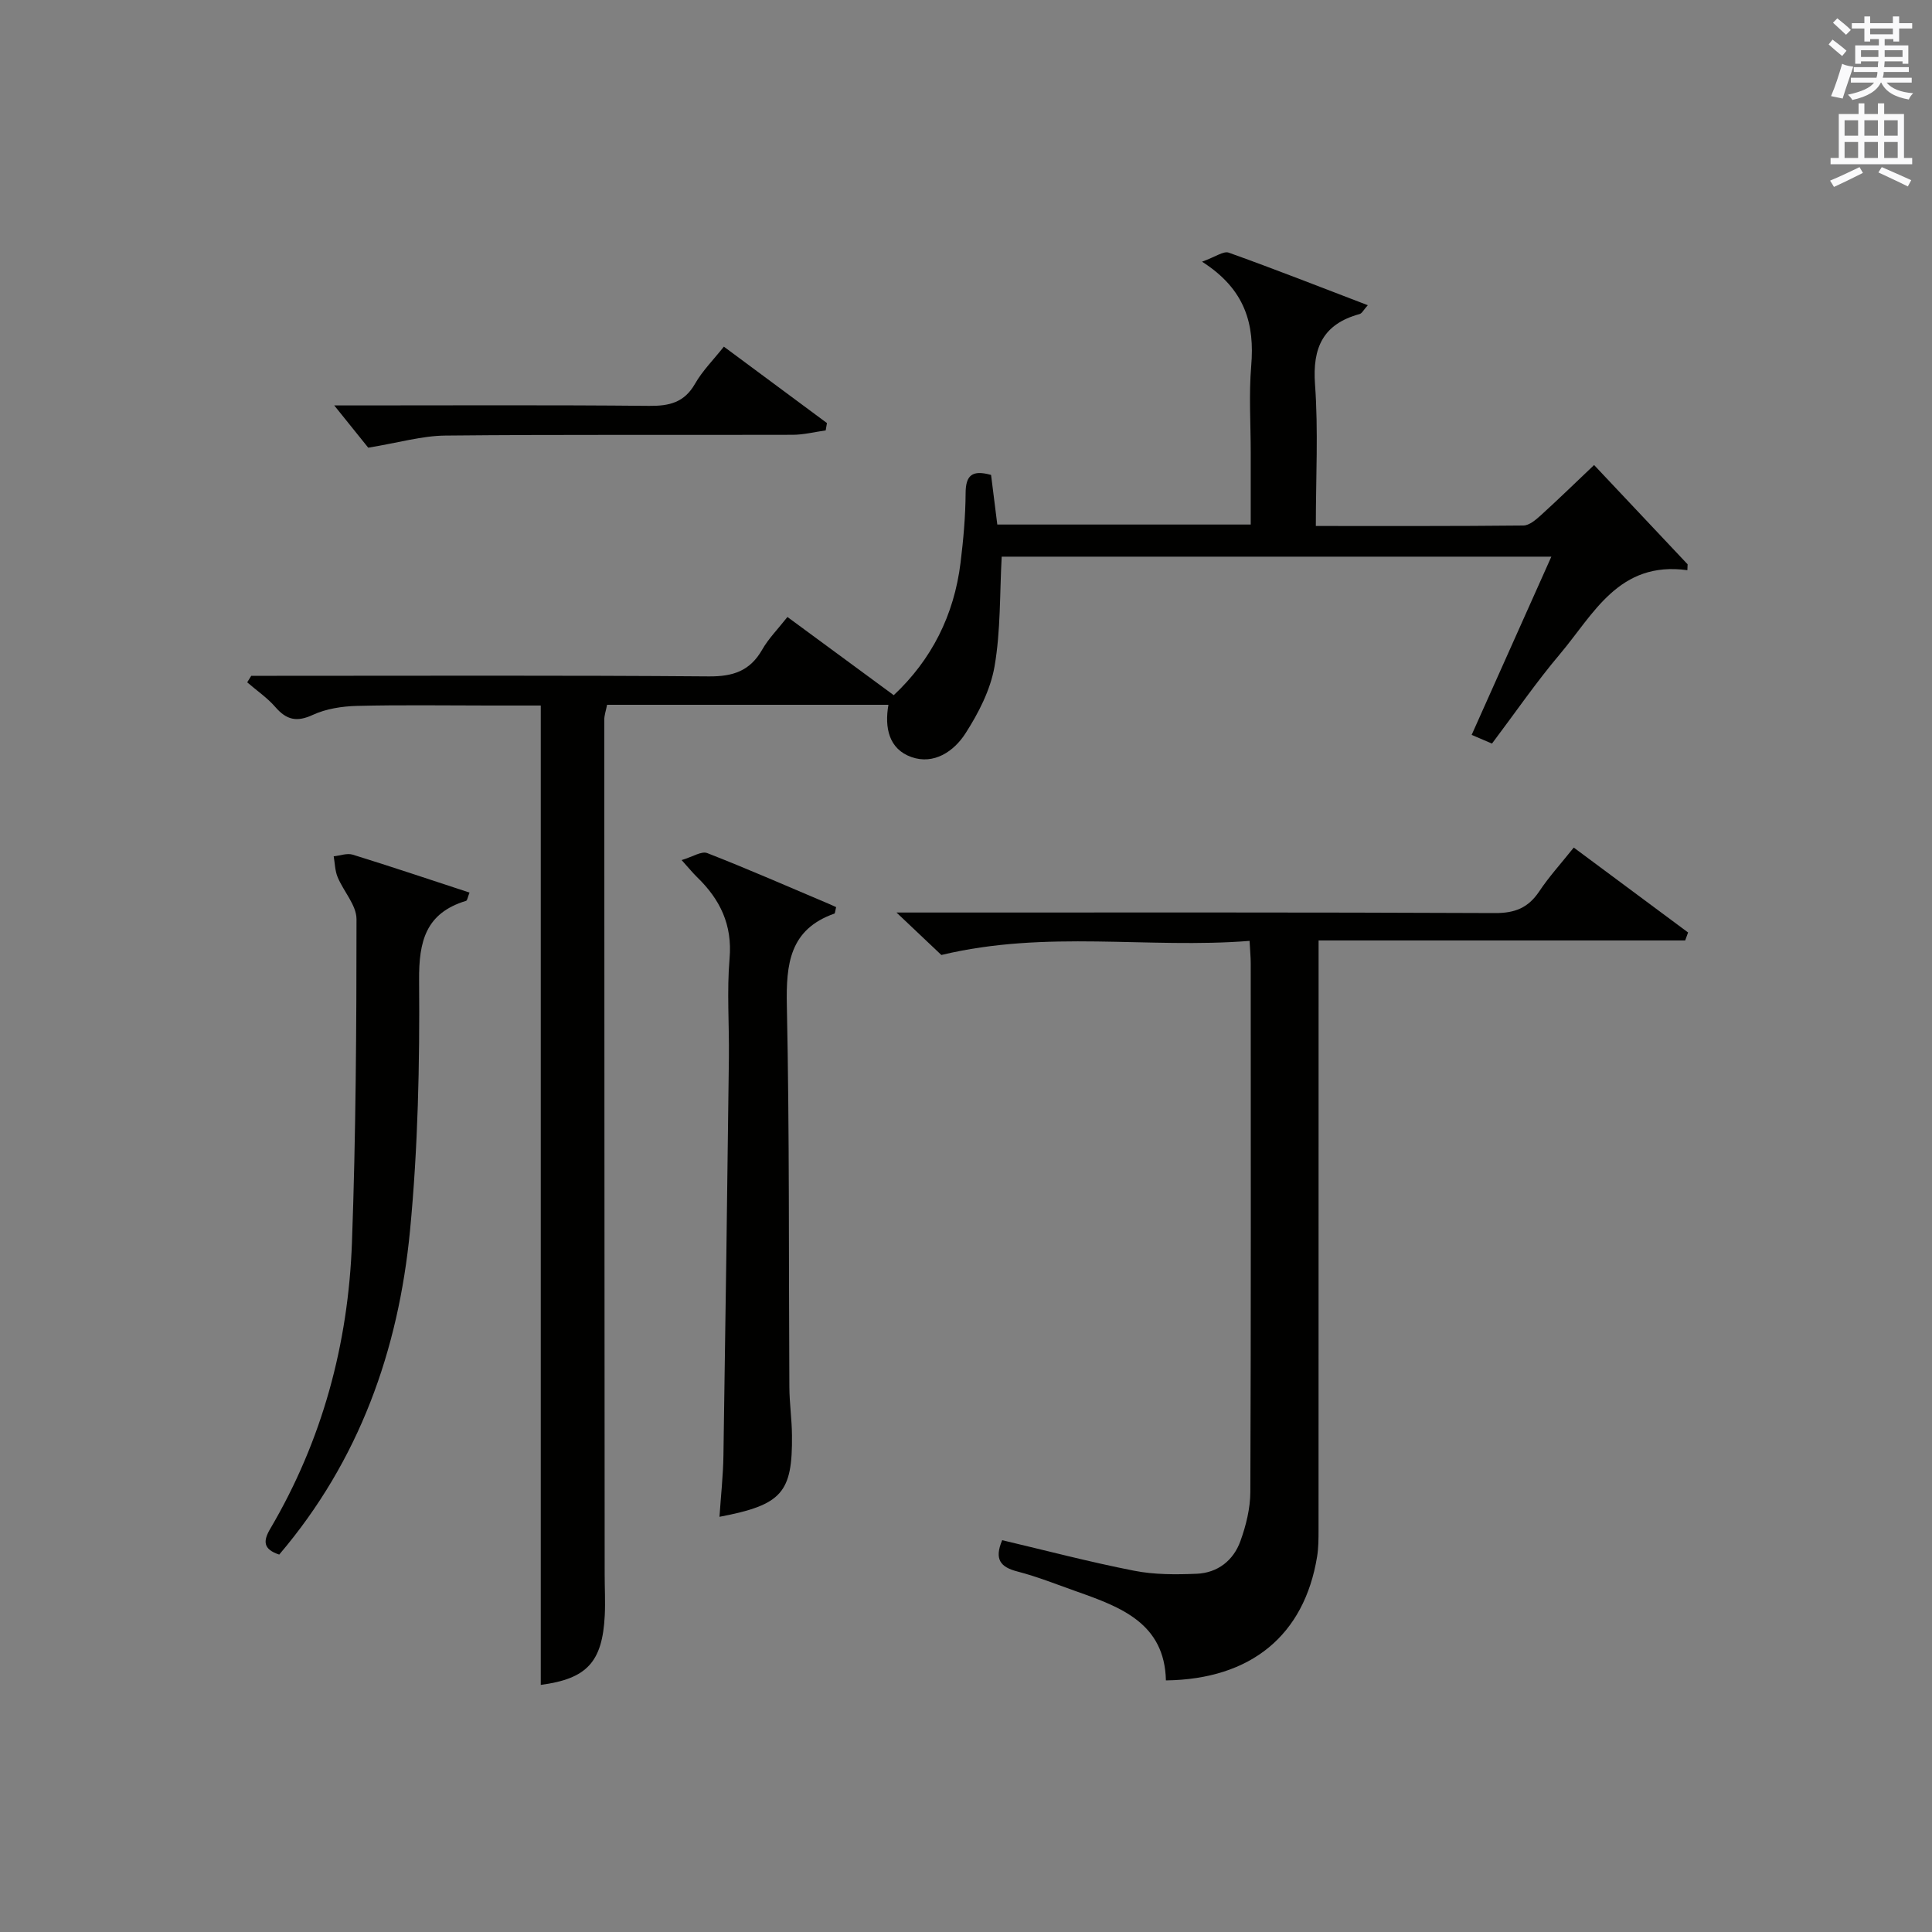
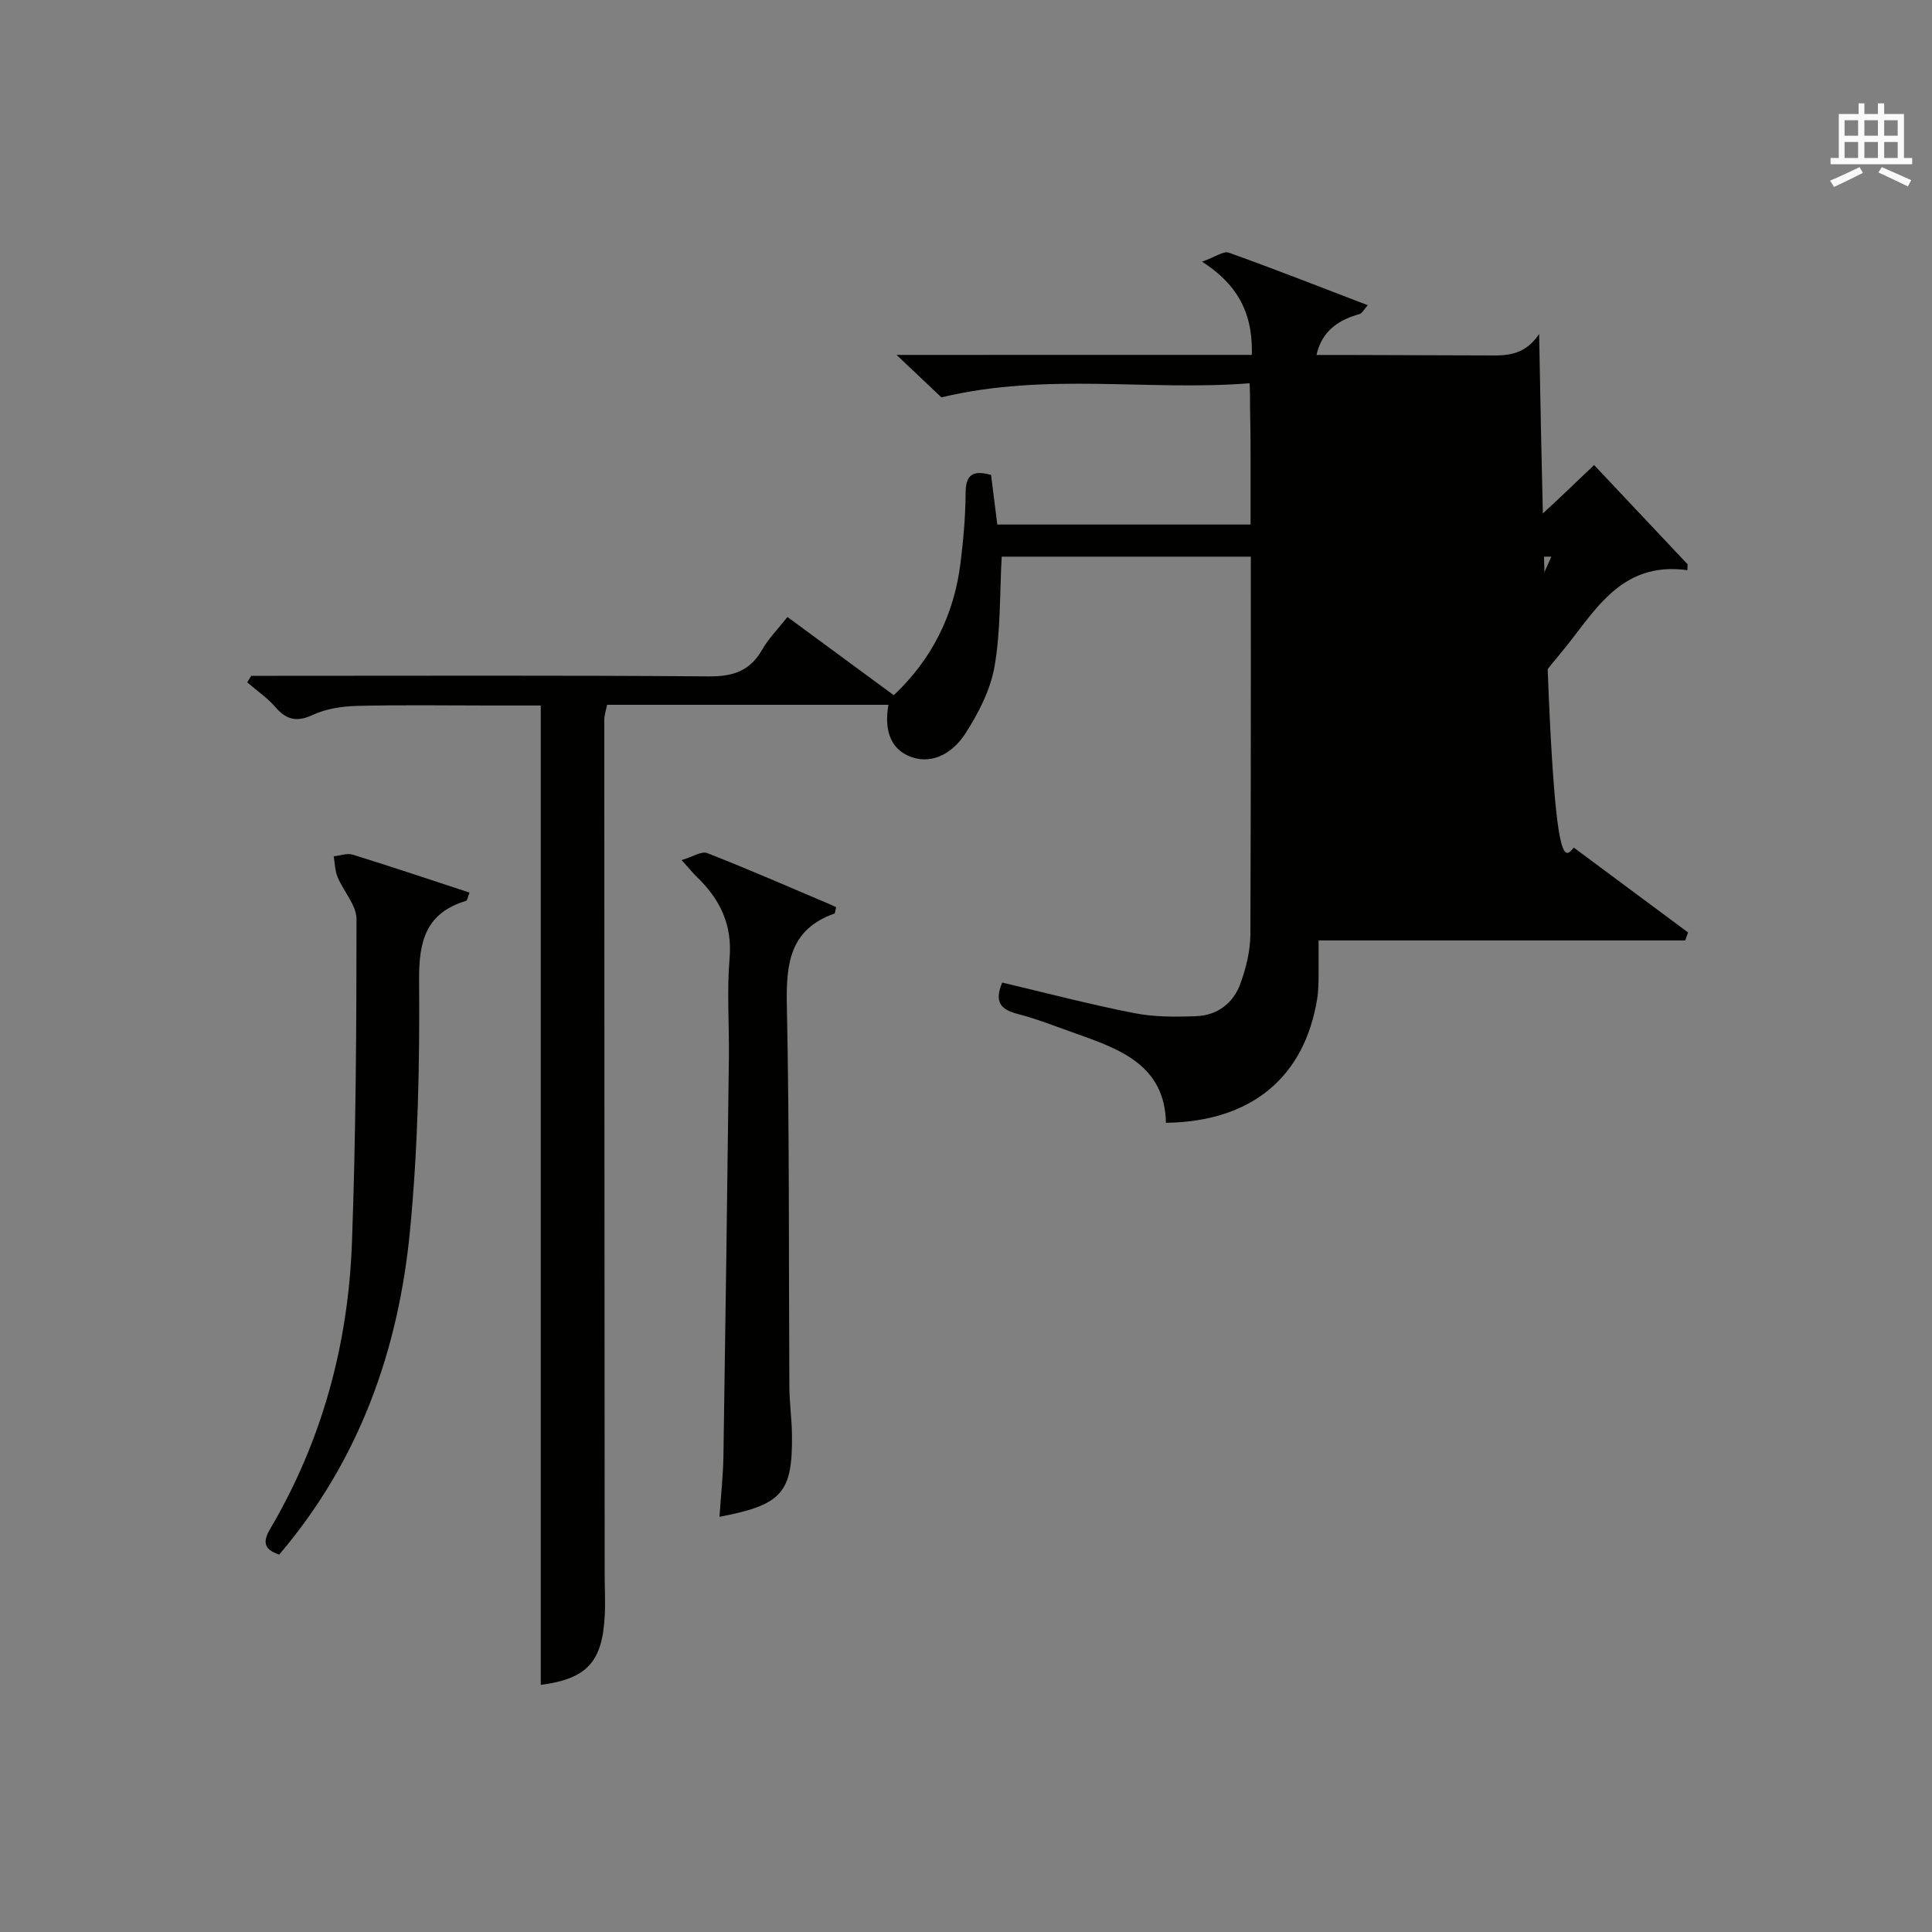
<svg xmlns="http://www.w3.org/2000/svg" version="1.1" id="漢-ZDIC-典" x="0px" y="0px" viewBox="0 0 400 400" style="enable-background:new 0 0 400 400;" xml:space="preserve">
  <rect x="0" y="0" width="400" height="400" fill="#808080" stroke="none" />
  <style type="text/css">
	.st1{fill:#010100;}
	.st2{fill:#fafafb;}
</style>
  <g>
    <path class="st1" d="M111.96,348.84c0-67.29,0-134.65,0-202.77c-3.08,0-6.83,0-10.59,0c-9.16,0-18.33-0.15-27.49,0.08   c-3.07,0.08-6.37,0.59-9.12,1.86c-3.33,1.54-5.44,1.04-7.74-1.61c-1.68-1.94-3.88-3.43-5.84-5.13c0.28-0.45,0.56-0.9,0.84-1.35   c1.76,0,3.52,0,5.28,0c29.82,0,59.65-0.12,89.47,0.12c5.01,0.04,8.52-1.13,11.04-5.55c1.3-2.28,3.22-4.21,5.22-6.75   c7.3,5.37,14.46,10.64,22.01,16.19c7.79-7.3,12.49-16.51,13.83-27.42c0.59-4.78,1.02-9.61,1.05-14.42   c0.02-3.68,1.35-4.86,5.27-3.76c0.4,3.22,0.83,6.6,1.29,10.27c17.29,0,34.53,0,52.47,0c0-5,0-9.93,0-14.86c0-6-0.4-12.03,0.1-17.99   c0.72-8.58-1.16-15.82-10.18-21.57c2.77-0.99,4.45-2.26,5.53-1.87c9.51,3.4,18.91,7.1,28.79,10.88c-0.87,0.96-1.2,1.69-1.7,1.83   c-7.53,2.06-9.79,6.91-9.23,14.56c0.7,9.57,0.17,19.23,0.17,29.32c14.74,0,28.86,0.05,42.97-0.1c1.23-0.01,2.6-1.2,3.64-2.14   c3.67-3.34,7.23-6.8,11-10.38c6.27,6.66,12.82,13.6,19.36,20.55c-0.02,0.41-0.04,0.81-0.05,1.22c-14.19-1.96-19.4,9.1-26.38,17.37   c-4.93,5.83-9.27,12.16-14.07,18.53c-1.32-0.56-2.59-1.11-4.21-1.8c5.53-12.37,10.92-24.42,16.5-36.9c-38.43,0-76.18,0-113.8,0   c-0.42,7.67-0.2,15.33-1.48,22.72c-0.84,4.86-3.33,9.69-6.04,13.9c-2.36,3.67-6.49,6.51-11.14,4.88   c-4.72-1.65-5.62-6.13-4.79-10.83c-19.56,0-38.8,0-58.25,0c-0.24,1.23-0.58,2.16-0.58,3.09c0.01,58.98,0.05,117.96,0.08,176.94   c0,2.83,0.16,5.66,0.02,8.48C124.73,344.18,121.45,347.58,111.96,348.84z" />
-     <path class="st1" d="M325.83,175.48c8.12,6.03,15.9,11.81,23.67,17.58c-0.2,0.55-0.4,1.1-0.6,1.65c-25.12,0-50.24,0-75.9,0   c0,2.77,0,4.72,0,6.67c0,38.48,0,76.97-0.01,115.45c0,1.82-0.01,3.67-0.3,5.46c-2.65,16.25-13.65,25.39-31.3,25.62   c-0.27-11.84-9.34-15.18-18.48-18.41c-4.07-1.44-8.1-3.06-12.27-4.14c-3.53-0.91-4.82-2.53-3.15-6.48   c9.07,2.14,18.15,4.53,27.35,6.33c4.19,0.82,8.61,0.8,12.91,0.62c4.35-0.18,7.62-2.74,9.07-6.78c1.16-3.22,2.03-6.74,2.05-10.13   c0.14-36.48,0.09-72.97,0.08-109.45c0-1.29-0.13-2.58-0.24-4.67c-21,1.67-41.94-2.32-63.81,2.92c-2.04-1.93-5.12-4.84-9.29-8.79   c3.02,0,4.74,0,6.46,0c39.15,0,78.3-0.07,117.45,0.11c4.13,0.02,6.86-1.08,9.13-4.44C320.65,181.58,323.13,178.86,325.83,175.48z" />
+     <path class="st1" d="M325.83,175.48c8.12,6.03,15.9,11.81,23.67,17.58c-0.2,0.55-0.4,1.1-0.6,1.65c-25.12,0-50.24,0-75.9,0   c0,2.77,0,4.72,0,6.67c0,1.82-0.01,3.67-0.3,5.46c-2.65,16.25-13.65,25.39-31.3,25.62   c-0.27-11.84-9.34-15.18-18.48-18.41c-4.07-1.44-8.1-3.06-12.27-4.14c-3.53-0.91-4.82-2.53-3.15-6.48   c9.07,2.14,18.15,4.53,27.35,6.33c4.19,0.82,8.61,0.8,12.91,0.62c4.35-0.18,7.62-2.74,9.07-6.78c1.16-3.22,2.03-6.74,2.05-10.13   c0.14-36.48,0.09-72.97,0.08-109.45c0-1.29-0.13-2.58-0.24-4.67c-21,1.67-41.94-2.32-63.81,2.92c-2.04-1.93-5.12-4.84-9.29-8.79   c3.02,0,4.74,0,6.46,0c39.15,0,78.3-0.07,117.45,0.11c4.13,0.02,6.86-1.08,9.13-4.44C320.65,181.58,323.13,178.86,325.83,175.48z" />
    <path class="st1" d="M141.12,178.07c2.23-0.65,4.12-1.92,5.32-1.44c8.51,3.32,16.88,7,25.3,10.56c0.61,0.26,1.21,0.55,1.37,0.62   c-0.24,1.02-0.24,1.3-0.33,1.33c-9.32,3.27-10.05,10.45-9.87,19.08c0.55,26.32,0.37,52.65,0.52,78.98   c0.02,3.32,0.51,6.63,0.54,9.94c0.12,11.92-2.05,14.43-15.01,16.9c0.29-4.35,0.76-8.52,0.82-12.69   c0.43-27.47,0.79-54.95,1.13-82.42c0.08-6.83-0.44-13.7,0.14-20.49c0.6-7-1.98-12.25-6.76-16.87   C143.48,180.78,142.76,179.89,141.12,178.07z" />
    <path class="st1" d="M57.81,321.86c-3.35-1.1-3.36-2.8-1.86-5.34c10.77-18.29,16.16-38.25,16.92-59.31c0.81-22.29,0.94-44.61,0.94-66.91   c0-2.9-2.69-5.75-3.91-8.71c-0.55-1.32-0.56-2.86-0.81-4.3c1.32-0.14,2.77-0.7,3.94-0.34c8.04,2.49,16.03,5.18,24.18,7.85   c-0.37,0.91-0.45,1.63-0.72,1.71c-8.31,2.53-9.79,8.3-9.72,16.45c0.14,17.27-0.23,34.64-1.88,51.82   C82.5,279.52,74.42,302.35,57.81,321.86z" />
-     <path class="st1" d="M149.87,71.77c7.33,5.44,14.34,10.63,21.34,15.82c-0.09,0.51-0.18,1.01-0.26,1.52c-2.27,0.32-4.54,0.9-6.82,0.91   c-23.98,0.07-47.96-0.08-71.94,0.16c-4.84,0.05-9.68,1.48-15.95,2.51c-1.62-2.02-4.31-5.35-7.04-8.75c0.88,0,2.57,0,4.25,0   c20.32,0,40.64-0.11,60.95,0.09c4.19,0.04,7.28-0.69,9.5-4.58C145.43,76.77,147.7,74.51,149.87,71.77z" />
-     <path class="st2" d="M378.6,9.2l0.8-1c0.9,0.7,1.9,1.4,2.9,2.3l-0.9,1.1C380.3,10.7,379.4,9.9,378.6,9.2z M379.1,19.9   c0.9-2.1,1.6-4.3,2.3-6.7c0.4,0.2,0.8,0.4,2.3,0.6c-0.7,2.1-1.5,4.3-2.2,6.6L379.1,19.9z M379.5,4.7l0.9-0.9c1,0.8,2,1.6,2.8,2.4   l-1,1C381.2,6.3,380.3,5.4,379.5,4.7z M392,3.4h1.2v1.4h2.7v1.1h-2.7v2.7H392V8.1h-1.8v1.3h4.9v3.8h-1.2v-0.5h-3.7   c0,0.4-0.1,0.9-0.1,1.2h5.1v1H390c0,0.5-0.1,0.9-0.2,1.2h6v1h-5.2c1.1,1.3,2.9,2,5.5,2.2c-0.4,0.4-0.7,0.8-0.9,1.3   c-2.9-0.5-4.8-1.6-5.7-3.5h-0.1c-0.8,1.7-2.7,2.9-5.9,3.6c-0.2-0.4-0.6-0.8-0.9-1.1c2.8-0.6,4.6-1.4,5.4-2.5h-4.8v-1h5.3   c0.1-0.3,0.2-0.7,0.2-1.2h-4.9v-1h5c0-0.4,0-0.8,0.1-1.2h-3.6v0.5h-1.2V9.4h4.9V8.1h-1.8v0.5H386V5.9h-2.6V4.8h2.6V3.4h1.2v1.4h4.7   V3.4z M385.3,11.8h3.6c0-0.4,0-0.9,0-1.4h-3.6V11.8z M387.2,7.1h4.7V5.9h-4.7V7.1z M393.9,10.4h-3.7c0,0.5,0,1,0,1.4h3.7V10.4z" />
    <path class="st2" d="M384.7,21.4h1.3v2.2h2.8v-2.2h1.3v2.2h4.1v9.1h1.7V34h-16.9v-1.3h1.7v-9.1h4.1V21.4z M385,34.6l0.7,1.2   c-1.8,0.9-3.8,1.9-6,2.9c-0.2-0.4-0.5-0.8-0.8-1.3C381.3,36.4,383.3,35.4,385,34.6z M381.9,28.1h2.8v-3.2h-2.8V28.1z M381.9,32.7   h2.8v-3.3h-2.8V32.7z M386,28.1h2.8v-3.2H386V28.1z M386,32.7h2.8v-3.3H386V32.7z M389.6,34.6c2.1,0.9,4.1,1.8,6.1,2.7l-0.7,1.3   c-2.2-1.1-4.2-2-6.1-2.9L389.6,34.6z M392.9,24.9h-2.8v3.2h2.8V24.9z M390.1,32.7h2.8v-3.3h-2.8V32.7z" />
  </g>
</svg>